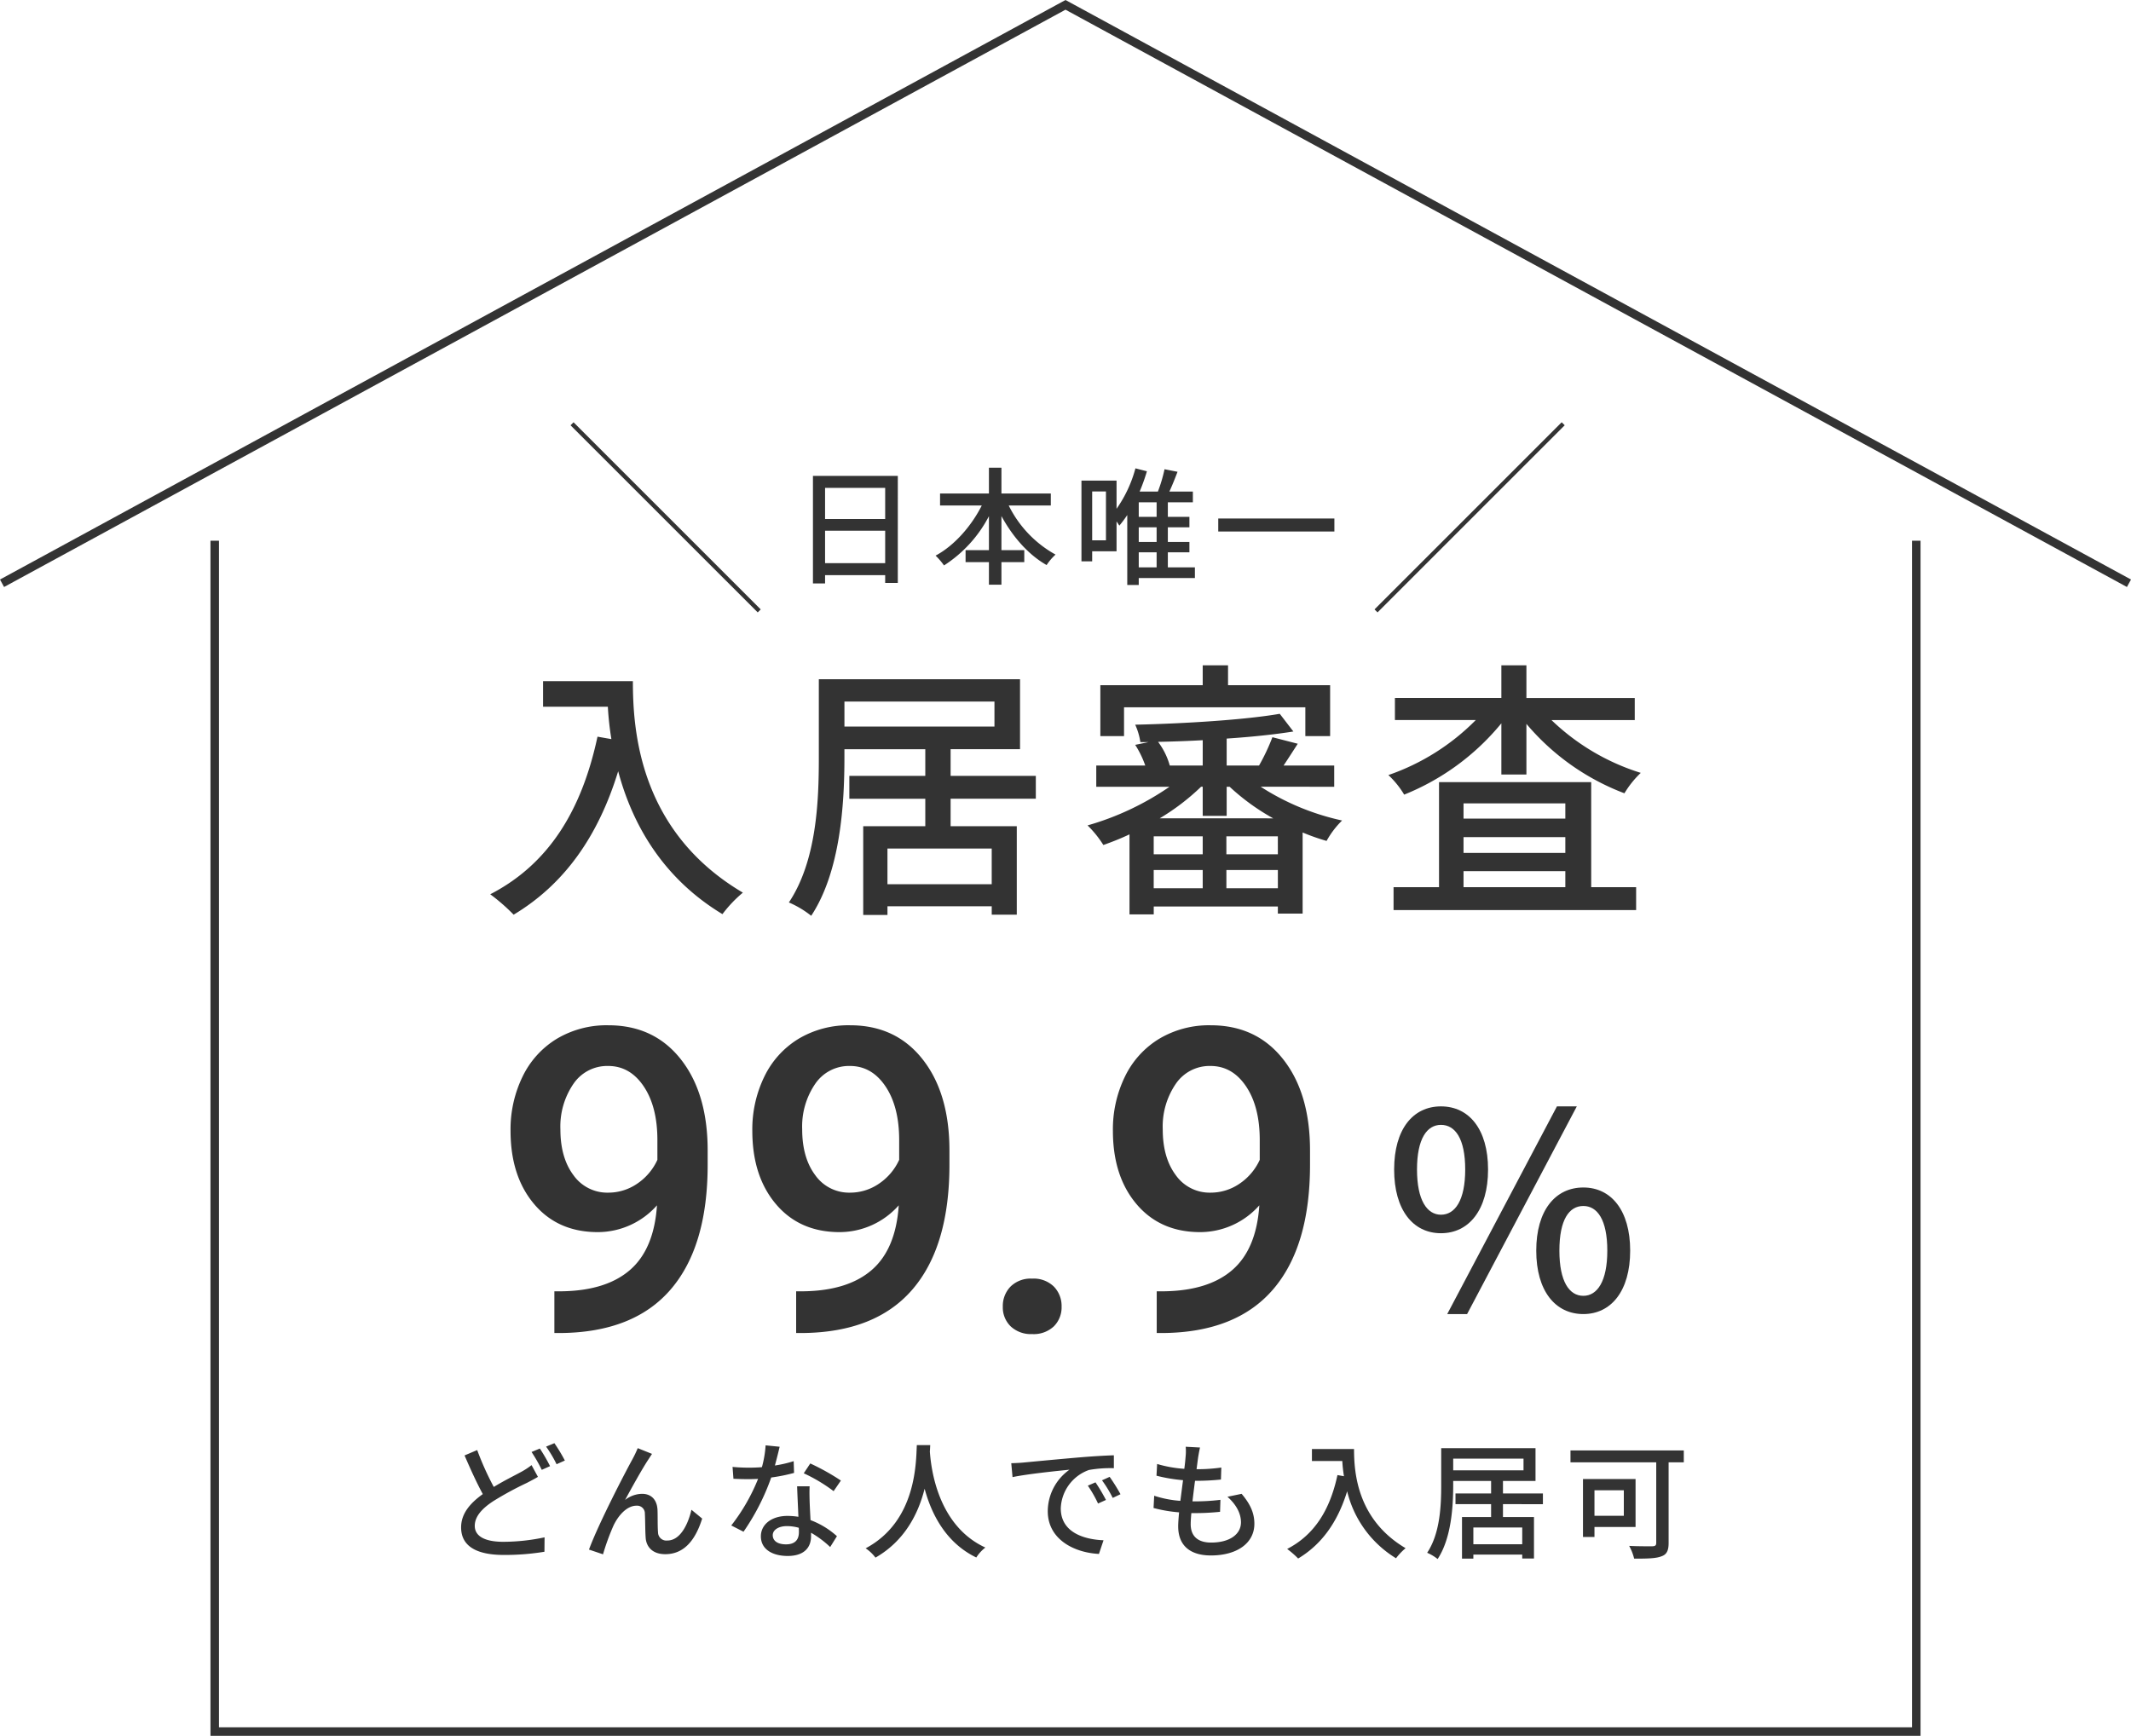
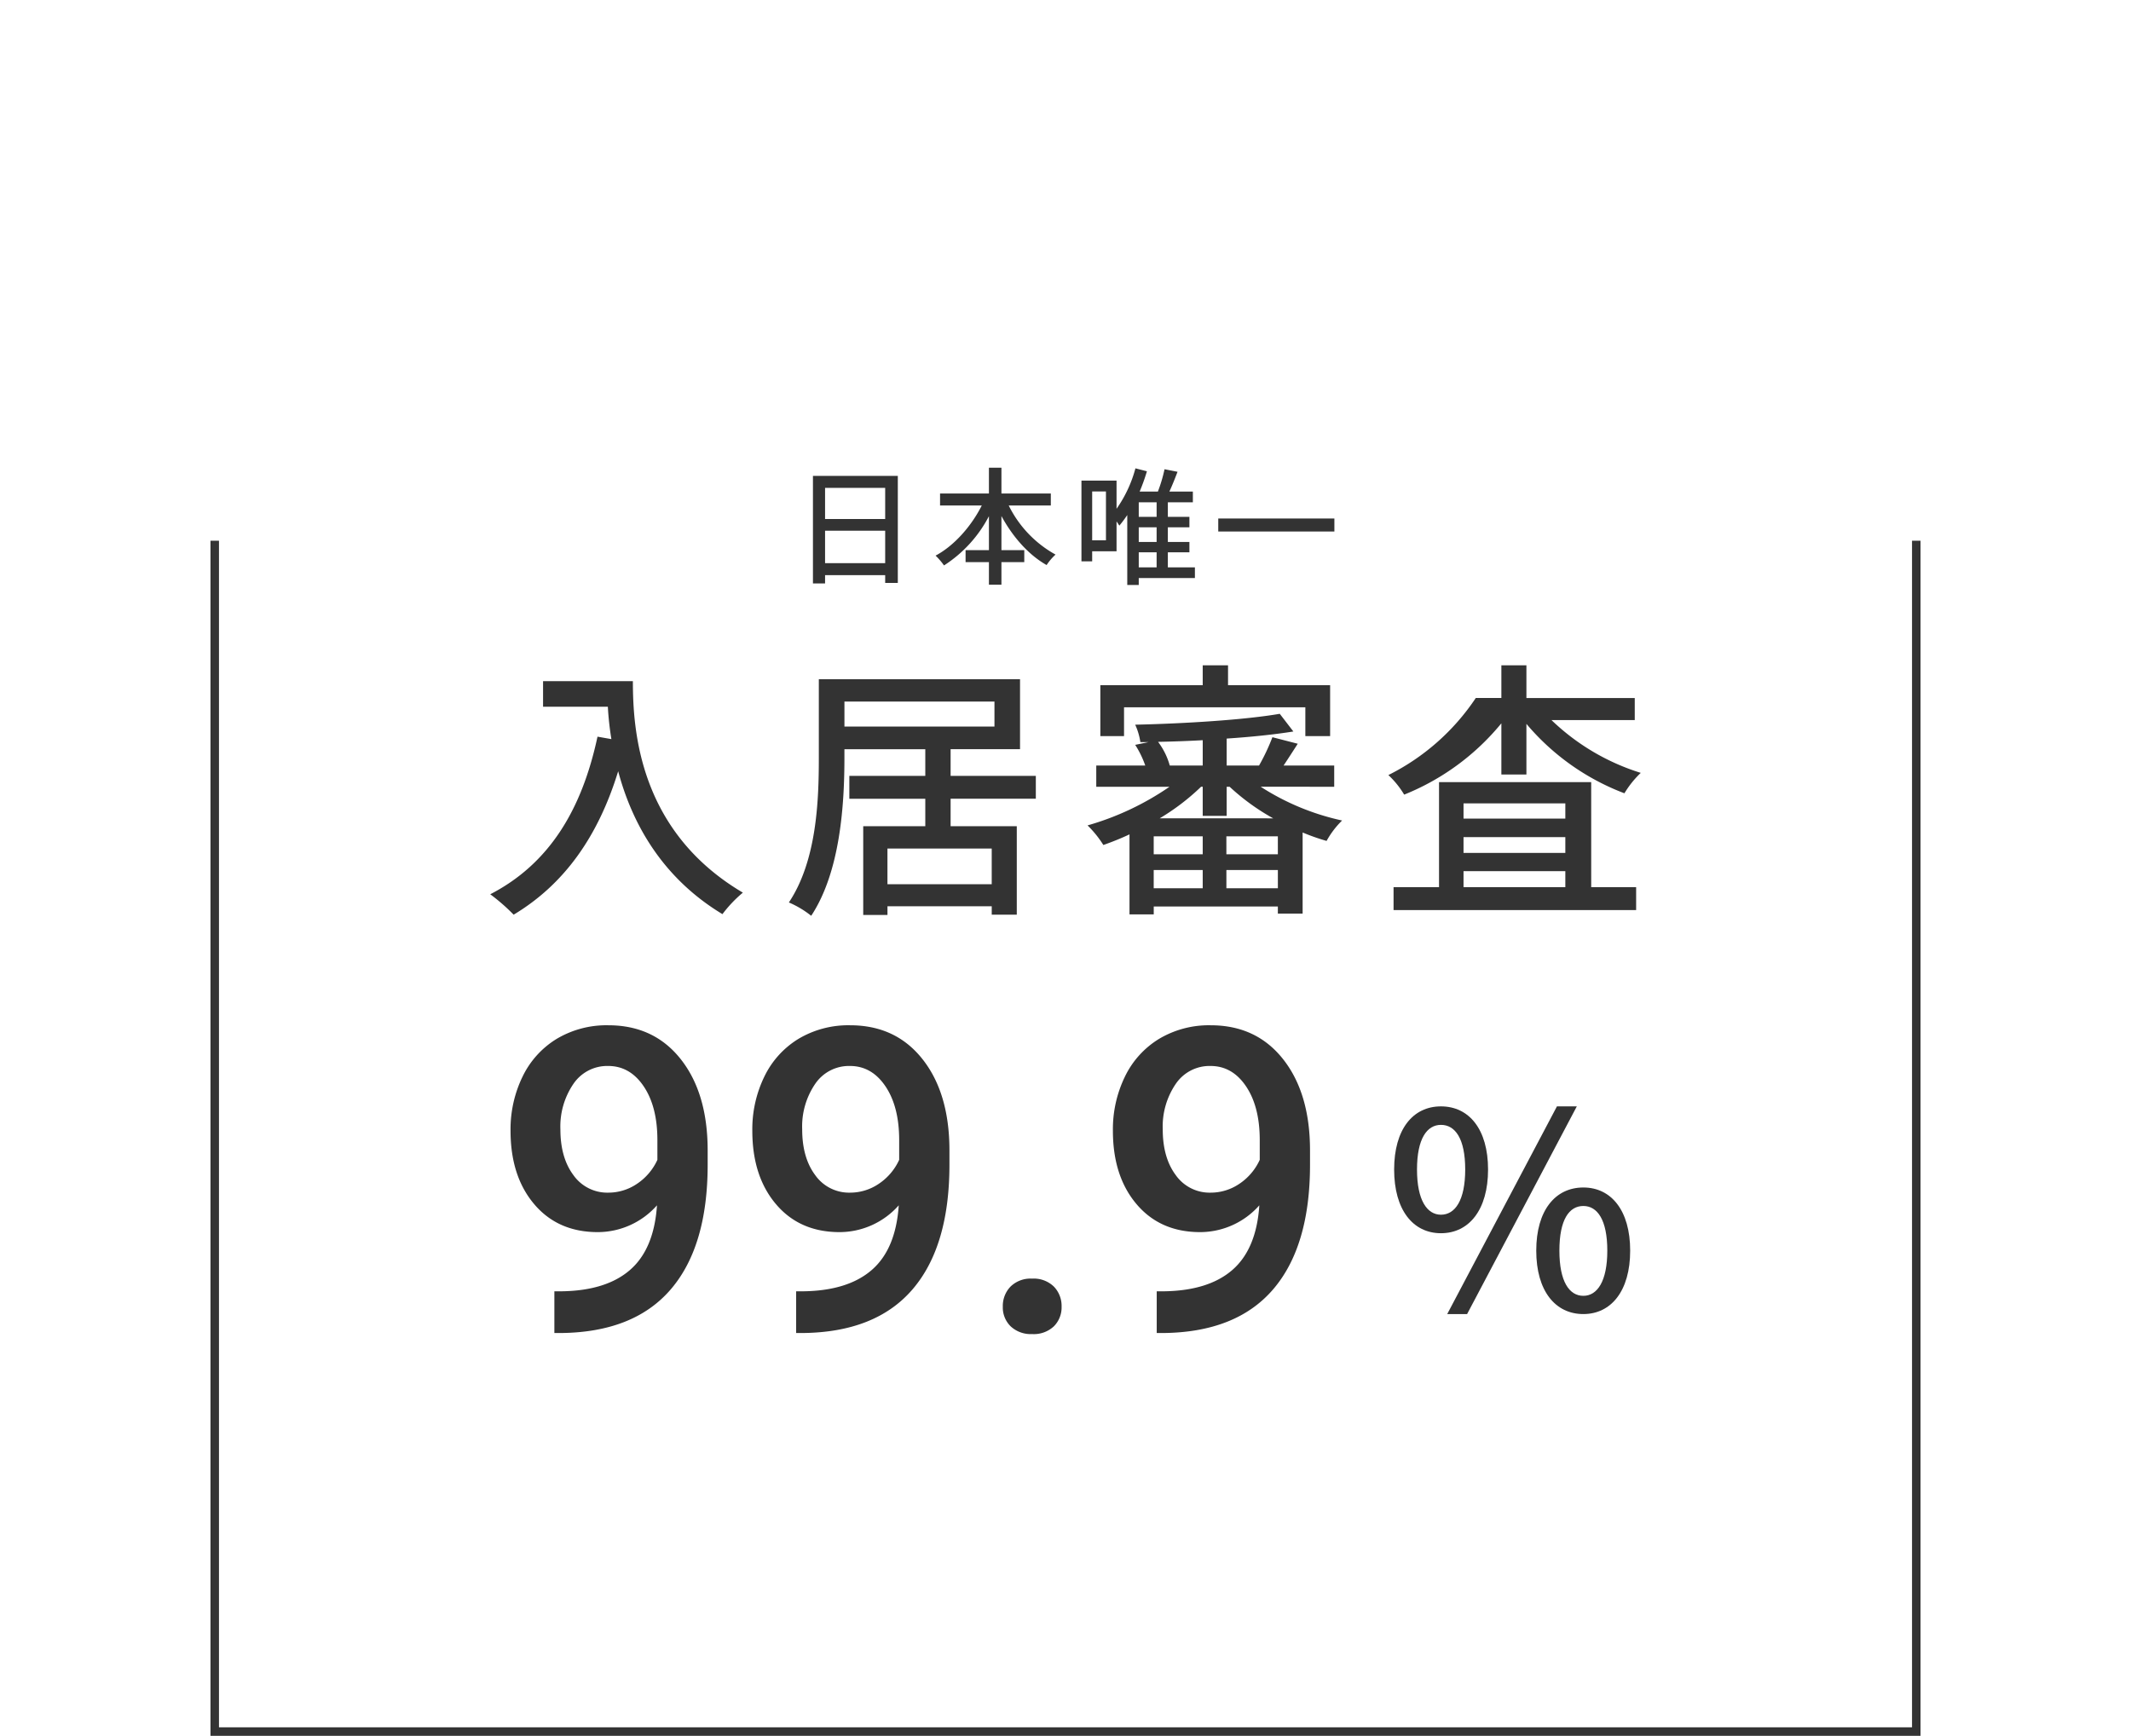
<svg xmlns="http://www.w3.org/2000/svg" width="500.956" height="408.139" viewBox="0 0 500.956 408.139">
  <g id="グループ_8191" data-name="グループ 8191" transform="translate(-432.522 -5603.861)">
-     <path id="パス_53" data-name="パス 53" d="M2100.172,3412.988l250-136,250,136" transform="translate(-1667.172 2328.012)" fill="none" stroke="#333" stroke-width="2" />
    <path id="パス_54" data-name="パス 54" d="M1794.451,3392.178v280h400v-280" transform="translate(-1311.451 2338.822)" fill="none" stroke="#333" stroke-width="2" />
-     <path id="パス_62" data-name="パス 62" d="M-122.816-49.984v6.016h15.232a70.719,70.719,0,0,0,.832,7.616l-3.264-.576C-113.728-19.584-121.472-6.976-135.232.128a45.519,45.519,0,0,1,5.5,4.8c11.84-7.1,19.84-18.3,24.576-33.728,3.136,11.776,9.984,24.832,24.512,33.6a30.071,30.071,0,0,1,4.8-5.056C-100.224-14.656-101.7-38.4-101.7-49.984ZM-17.344-2.24H-41.856v-8.384h24.512ZM-51.968-45.184H-16.7V-39.3H-51.968ZM-6.976-22.336v-5.376H-27.008v-6.272h16.32V-50.432h-47.3v18.5c0,10.176-.512,24.192-7.04,33.984a22.807,22.807,0,0,1,5.248,3.136c6.848-10.368,7.808-26.176,7.808-37.12v-2.048H-32.96v6.272H-50.816v5.376H-32.96v6.464H-47.552V4.992h5.7V2.944h24.512V4.928h5.888v-20.8H-27.008v-6.464ZM13.76-43.84H56.384v6.784h5.824V-49.024h-24V-53.7H32.256v4.672H8.192v11.968H13.76Zm8.384,26.112a53.313,53.313,0,0,0,9.728-7.424h.384V-18.3h5.632v-6.848h.7a51.938,51.938,0,0,0,10.24,7.424ZM37.824-1.28V-5.568h12.1V-1.28ZM20.736-5.568h11.52V-1.28H20.736ZM32.256-9.28H20.736V-13.5h11.52Zm17.664,0h-12.1V-13.5h12.1ZM32.256-30.144H24.512a16.691,16.691,0,0,0-2.752-5.568c3.456-.064,6.976-.192,10.5-.384Zm30.912,4.992v-4.992h-11.9c1.024-1.536,2.176-3.328,3.328-5.12L48.64-36.8A47.781,47.781,0,0,1,45.5-30.144H37.888V-36.48c5.824-.384,11.264-.96,15.68-1.664l-3.2-4.16C42.3-40.9,28.1-40,16.384-39.744a15.118,15.118,0,0,1,1.216,4.1h1.92l-3.136.64a22.8,22.8,0,0,1,2.368,4.864H7.232v4.992H24.448A65.719,65.719,0,0,1,5.184-16.064,24.948,24.948,0,0,1,8.9-11.456c1.984-.7,4.1-1.536,6.144-2.5V4.864h5.7V3.008H49.92V4.672h5.824V-14.4a49.263,49.263,0,0,0,5.632,1.984,20.679,20.679,0,0,1,3.648-4.8,57.9,57.9,0,0,1-19.136-7.936Zm30.4,19.84H117.5v3.776H93.568ZM117.5-21.248v3.584H93.568v-3.584Zm0,11.648H93.568v-3.712H117.5Zm6.08-16.64H87.808v24.7H77.12V3.84h57.024V-1.536h-10.56Zm10.24-14.592v-5.184H108.352V-53.7h-5.888v7.68H77.44v5.184H96.448A53.225,53.225,0,0,1,75.9-27.9,20.966,20.966,0,0,1,79.616-23.3a56.958,56.958,0,0,0,22.848-16.768v12.032h5.888v-11.9a56.108,56.108,0,0,0,23.04,16.32,23.014,23.014,0,0,1,3.84-4.8A52.951,52.951,0,0,1,114.24-40.832Z" transform="translate(683 5813.999)" fill="#333" />
-     <path id="パス_61" data-name="パス 61" d="M-138.3-23.19l-2.97,1.26c1.38,3.21,2.91,6.57,4.29,9.09-3.06,2.19-5.1,4.65-5.1,7.83,0,4.8,4.26,6.48,10.05,6.48a57.113,57.113,0,0,0,9.54-.75l.03-3.39a47.222,47.222,0,0,1-9.69,1.05c-4.47,0-6.72-1.38-6.72-3.75,0-2.19,1.68-4.05,4.32-5.79a77.5,77.5,0,0,1,7.95-4.32c.96-.51,1.8-.93,2.58-1.41l-1.5-2.76a17.073,17.073,0,0,1-2.43,1.59c-1.53.84-3.99,2.04-6.45,3.54A68.465,68.465,0,0,1-138.3-23.19Zm14.73-.36-1.95.81a36.814,36.814,0,0,1,2.4,4.2l1.95-.87A41.113,41.113,0,0,0-123.57-23.55Zm3.42-1.26-1.95.81a28.421,28.421,0,0,1,2.46,4.14l1.95-.87A39.824,39.824,0,0,0-120.15-24.81Zm22.95,2.52-3.36-1.35A27.8,27.8,0,0,1-101.82-21c-1.59,2.88-7.98,15.15-10.2,21.21l3.3,1.11a55.044,55.044,0,0,1,2.46-6.75c1.14-2.4,3.15-4.68,5.4-4.68a1.82,1.82,0,0,1,1.98,1.89c.09,1.47.06,3.84.18,5.55.09,1.95,1.35,3.96,4.62,3.96,4.47,0,7.11-3.39,8.67-8.37l-2.52-2.07c-.81,3.45-2.64,7.23-5.67,7.23a1.958,1.958,0,0,1-2.19-1.92c-.12-1.38-.06-3.72-.12-5.28-.12-2.43-1.5-3.78-3.63-3.78a6.594,6.594,0,0,0-3.99,1.44c1.5-2.79,3.99-7.26,5.37-9.36C-97.8-21.36-97.47-21.9-97.2-22.29Zm30-1.68-3.3-.33a24.483,24.483,0,0,1-.87,5.13c-1.05.09-2.1.12-3.09.12-1.2,0-2.64-.06-3.81-.18l.21,2.79c1.2.06,2.46.09,3.6.09.72,0,1.44-.03,2.19-.06a45.053,45.053,0,0,1-6.3,10.95l2.88,1.47a53.675,53.675,0,0,0,6.51-12.75,40.269,40.269,0,0,0,5.37-1.08l-.09-2.76a28.684,28.684,0,0,1-4.41,1.02C-67.86-21.24-67.44-22.92-67.2-23.97ZM-68.82-3.18c0-1.23,1.35-2.13,3.33-2.13a10.445,10.445,0,0,1,2.79.39c.03.39.03.75.03,1.02,0,1.62-.75,2.88-3.03,2.88C-67.74-1.02-68.82-1.89-68.82-3.18Zm8.67-11.49h-2.94c.06,1.98.21,4.8.3,7.17a17.2,17.2,0,0,0-2.55-.21c-3.72,0-6.27,1.98-6.27,4.8,0,3.12,2.82,4.62,6.3,4.62,3.96,0,5.49-2.07,5.49-4.62v-.84a23.413,23.413,0,0,1,4.5,3.36l1.59-2.55a19.549,19.549,0,0,0-6.21-3.78c-.09-1.71-.18-3.45-.21-4.44C-60.18-12.36-60.21-13.41-60.15-14.67Zm5.64,1.14,1.71-2.49A53.106,53.106,0,0,0-60-20.04l-1.53,2.31A38.147,38.147,0,0,1-54.51-13.53Zm19.56-10.83c-.21,3.96-.03,17.88-12.03,24.27A9.549,9.549,0,0,1-44.67,2.1c6.96-3.99,10.11-10.47,11.55-16.2,1.56,5.79,4.89,12.66,12.15,16.17A9.038,9.038,0,0,1-18.84-.27C-30.06-5.43-31.62-18.9-31.89-22.89c.06-.54.06-1.05.09-1.47Zm22.2,4.26.3,3.27C-9.09-17.55-2.1-18.27.93-18.57a12.034,12.034,0,0,0-5.1,9.75c0,6.6,6.15,9.75,12.03,10.05L8.94-1.98C3.99-2.19-1.11-4.02-1.11-9.48a9.947,9.947,0,0,1,6.63-9.03,28.91,28.91,0,0,1,5.85-.42v-3.03c-2.07.06-5.07.24-8.28.51-5.52.48-10.86.99-13.05,1.2C-10.56-20.19-11.61-20.13-12.75-20.1Zm19.8,4.5-1.8.78a28.369,28.369,0,0,1,2.4,4.2l1.86-.84A41.882,41.882,0,0,0,7.05-15.6Zm3.33-1.29-1.8.81a28.154,28.154,0,0,1,2.52,4.14l1.83-.87A43.334,43.334,0,0,0,10.38-16.89Zm21.24-6.9-3.36-.18a12.7,12.7,0,0,1-.03,2.37c-.06.78-.15,1.74-.3,2.82a29.192,29.192,0,0,1-6.39-1.14l-.15,2.76a38.093,38.093,0,0,0,6.24,1.05c-.21,1.59-.42,3.27-.63,4.86a25.372,25.372,0,0,1-6.15-1.2L20.7-9.57a32.8,32.8,0,0,0,6,1.02c-.12,1.35-.21,2.49-.21,3.27,0,4.98,3.33,6.87,7.68,6.87,6.21,0,10.23-2.94,10.23-7.44,0-2.58-.99-4.68-3-7.05l-3.33.69c2.1,1.86,3.18,3.96,3.18,6,0,2.82-2.64,4.77-7.02,4.77-3.21,0-4.8-1.59-4.8-4.32,0-.63.06-1.56.15-2.61h1.14c1.95,0,3.78-.12,5.61-.3l.09-2.82a47.91,47.91,0,0,1-6.15.36h-.42c.18-1.56.39-3.27.6-4.83h.06a57.7,57.7,0,0,0,6.03-.3l.09-2.82a40.081,40.081,0,0,1-5.82.39c.15-1.14.27-2.07.36-2.73C31.29-22.14,31.41-22.86,31.62-23.79Zm26.31.36v2.82h7.14a33.149,33.149,0,0,0,.39,3.57l-1.53-.27C62.19-9.18,58.56-3.27,52.11.06a21.337,21.337,0,0,1,2.58,2.25c5.55-3.33,9.3-8.58,11.52-15.81A25.453,25.453,0,0,0,77.7,2.25,14.1,14.1,0,0,1,79.95-.12C68.52-6.87,67.83-18,67.83-23.43ZM107.37-1.05H95.88V-4.98h11.49ZM91.14-21.18h16.53v2.76H91.14Zm21.09,10.71v-2.52h-9.39v-2.94h7.65v-7.71H88.32v8.67c0,4.77-.24,11.34-3.3,15.93a10.691,10.691,0,0,1,2.46,1.47c3.21-4.86,3.66-12.27,3.66-17.4v-.96h8.91v2.94H91.68v2.52h8.37v3.03H93.21V2.34h2.67V1.38h11.49v.93h2.76V-7.44h-7.29v-3.03Zm19.02-3.27v6h-6.9v-6Zm2.76,8.64V-16.38H121.65V-2.76h2.7V-5.1Zm11.34-18H118.71v2.79h20.16v18.9c0,.63-.21.81-.87.84-.72,0-3.21.03-5.49-.09a12.41,12.41,0,0,1,1.17,3c3,0,5.1-.03,6.39-.54,1.26-.42,1.71-1.35,1.71-3.15V-20.31h3.57Z" transform="translate(683 5967.999)" fill="#333" />
+     <path id="パス_62" data-name="パス 62" d="M-122.816-49.984v6.016h15.232a70.719,70.719,0,0,0,.832,7.616l-3.264-.576C-113.728-19.584-121.472-6.976-135.232.128a45.519,45.519,0,0,1,5.5,4.8c11.84-7.1,19.84-18.3,24.576-33.728,3.136,11.776,9.984,24.832,24.512,33.6a30.071,30.071,0,0,1,4.8-5.056C-100.224-14.656-101.7-38.4-101.7-49.984ZM-17.344-2.24H-41.856v-8.384h24.512ZM-51.968-45.184H-16.7V-39.3H-51.968ZM-6.976-22.336v-5.376H-27.008v-6.272h16.32V-50.432h-47.3v18.5c0,10.176-.512,24.192-7.04,33.984a22.807,22.807,0,0,1,5.248,3.136c6.848-10.368,7.808-26.176,7.808-37.12v-2.048H-32.96v6.272H-50.816v5.376H-32.96v6.464H-47.552V4.992h5.7V2.944h24.512V4.928h5.888v-20.8H-27.008v-6.464ZM13.76-43.84H56.384v6.784h5.824V-49.024h-24V-53.7H32.256v4.672H8.192v11.968H13.76Zm8.384,26.112a53.313,53.313,0,0,0,9.728-7.424h.384V-18.3h5.632v-6.848h.7a51.938,51.938,0,0,0,10.24,7.424ZM37.824-1.28V-5.568h12.1V-1.28ZM20.736-5.568h11.52V-1.28H20.736ZM32.256-9.28H20.736V-13.5h11.52Zm17.664,0h-12.1V-13.5h12.1ZM32.256-30.144H24.512a16.691,16.691,0,0,0-2.752-5.568c3.456-.064,6.976-.192,10.5-.384Zm30.912,4.992v-4.992h-11.9c1.024-1.536,2.176-3.328,3.328-5.12L48.64-36.8A47.781,47.781,0,0,1,45.5-30.144H37.888V-36.48c5.824-.384,11.264-.96,15.68-1.664l-3.2-4.16C42.3-40.9,28.1-40,16.384-39.744a15.118,15.118,0,0,1,1.216,4.1h1.92l-3.136.64a22.8,22.8,0,0,1,2.368,4.864H7.232v4.992H24.448A65.719,65.719,0,0,1,5.184-16.064,24.948,24.948,0,0,1,8.9-11.456c1.984-.7,4.1-1.536,6.144-2.5V4.864h5.7V3.008H49.92V4.672h5.824V-14.4a49.263,49.263,0,0,0,5.632,1.984,20.679,20.679,0,0,1,3.648-4.8,57.9,57.9,0,0,1-19.136-7.936Zm30.4,19.84H117.5v3.776H93.568ZM117.5-21.248v3.584H93.568v-3.584Zm0,11.648H93.568v-3.712H117.5Zm6.08-16.64H87.808v24.7H77.12V3.84h57.024V-1.536h-10.56Zm10.24-14.592v-5.184H108.352V-53.7h-5.888v7.68H77.44H96.448A53.225,53.225,0,0,1,75.9-27.9,20.966,20.966,0,0,1,79.616-23.3a56.958,56.958,0,0,0,22.848-16.768v12.032h5.888v-11.9a56.108,56.108,0,0,0,23.04,16.32,23.014,23.014,0,0,1,3.84-4.8A52.951,52.951,0,0,1,114.24-40.832Z" transform="translate(683 5813.999)" fill="#333" />
    <g id="グループ_8047" data-name="グループ 8047" transform="translate(44 1422)">
      <path id="パス_64" data-name="パス 64" d="M38.965-29.736a18.584,18.584,0,0,1-13.916,6.3q-9.375,0-14.941-6.567T4.541-47.266A28.3,28.3,0,0,1,7.373-60.01,21.117,21.117,0,0,1,15.43-68.9,22.859,22.859,0,0,1,27.539-72.07q10.742,0,17.041,8.008t6.3,21.436v3.32q0,19.238-8.691,29.346T16.26.293H14.844V-9.521h1.709q10.5-.146,16.113-5.054T38.965-29.736ZM27.539-32.715a11.974,11.974,0,0,0,6.689-2.051,13.514,13.514,0,0,0,4.834-5.664v-4.639q0-7.861-3.223-12.646T27.49-62.5a9.592,9.592,0,0,0-8.179,4.224A17.755,17.755,0,0,0,16.26-47.607q0,6.689,3.076,10.791A9.745,9.745,0,0,0,27.539-32.715ZM95.8-29.736a18.584,18.584,0,0,1-13.916,6.3q-9.375,0-14.941-6.567T61.377-47.266A28.3,28.3,0,0,1,64.209-60.01,21.117,21.117,0,0,1,72.266-68.9,22.859,22.859,0,0,1,84.375-72.07q10.742,0,17.041,8.008t6.3,21.436v3.32q0,19.238-8.691,29.346T73.1.293H71.68V-9.521h1.709q10.5-.146,16.113-5.054T95.8-29.736ZM84.375-32.715a11.974,11.974,0,0,0,6.689-2.051A13.514,13.514,0,0,0,95.9-40.43v-4.639q0-7.861-3.223-12.646T84.326-62.5a9.592,9.592,0,0,0-8.179,4.224A17.754,17.754,0,0,0,73.1-47.607q0,6.689,3.076,10.791A9.745,9.745,0,0,0,84.375-32.715ZM127.148-12.5a6.778,6.778,0,0,1,5.127,1.88,6.529,6.529,0,0,1,1.807,4.712,6.3,6.3,0,0,1-1.807,4.614A6.88,6.88,0,0,1,127.148.537a6.9,6.9,0,0,1-5.029-1.807,6.192,6.192,0,0,1-1.855-4.639,6.529,6.529,0,0,1,1.807-4.712A6.712,6.712,0,0,1,127.148-12.5Zm53.418-17.236a18.584,18.584,0,0,1-13.916,6.3q-9.375,0-14.941-6.567t-5.566-17.261a28.3,28.3,0,0,1,2.832-12.744,21.117,21.117,0,0,1,8.057-8.887,22.859,22.859,0,0,1,12.109-3.174q10.742,0,17.041,8.008t6.3,21.436v3.32q0,19.238-8.691,29.346T157.861.293h-1.416V-9.521h1.709q10.5-.146,16.113-5.054T180.566-29.736Zm-11.426-2.979a11.974,11.974,0,0,0,6.689-2.051,13.514,13.514,0,0,0,4.834-5.664v-4.639q0-7.861-3.223-12.646t-8.35-4.785a9.592,9.592,0,0,0-8.179,4.224,17.755,17.755,0,0,0-3.052,10.669q0,6.689,3.076,10.791A9.745,9.745,0,0,0,169.141-32.715Z" transform="translate(504 4494.999)" fill="#333" />
      <path id="パス_63" data-name="パス 63" d="M-16.736-18.176c6.592,0,11.072-5.5,11.072-14.976S-10.144-48-16.736-48s-11.008,5.376-11.008,14.848S-23.328-18.176-16.736-18.176Zm0-4.352c-3.264,0-5.632-3.392-5.632-10.624,0-7.3,2.368-10.5,5.632-10.5,3.328,0,5.7,3.2,5.7,10.5C-11.04-25.92-13.408-22.528-16.736-22.528ZM-15.264.832h4.672L15.2-48H10.528Zm32,0c6.528,0,11.008-5.44,11.008-14.912s-4.48-14.848-11.008-14.848c-6.592,0-11.072,5.376-11.072,14.848S10.144.832,16.736.832Zm0-4.288c-3.328,0-5.632-3.392-5.632-10.624,0-7.3,2.3-10.5,5.632-10.5,3.264,0,5.632,3.2,5.632,10.5C22.368-6.848,20-3.456,16.736-3.456Z" transform="translate(744 4489.999)" fill="#333" />
    </g>
    <g id="グループ_8029" data-name="グループ 8029" transform="translate(1 1490)">
      <path id="パス_65" data-name="パス 65" d="M-56.52-2.73v-7.62h14.13v7.62Zm14.13-17.7v7.32H-56.52v-7.32Zm-16.98-2.82V2.04h2.85V.09h14.13V1.92h2.97V-23.25Zm55.92,6.96v-2.82H-15.06v-6.06H-18v6.06H-29.49v2.82h9.81C-22.14-11.4-26.19-6.81-30.54-4.5a16.108,16.108,0,0,1,1.98,2.31A30.477,30.477,0,0,0-18-13.77v7.98h-5.49v2.82H-18V2.34h2.94V-2.97h5.37V-5.79h-5.37V-13.8C-12.42-8.94-8.73-4.71-4.44-2.28a12.66,12.66,0,0,1,2.1-2.46A26.654,26.654,0,0,1-13.35-16.29ZM17.22-5.28h4.2v3.54h-4.2Zm4.2-8.34h-4.2v-3.42h4.2Zm0,5.91h-4.2v-3.45h4.2ZM9.51-8.1H6.27V-19.59H9.51ZM30.42-1.74H24.06V-5.28h5.07V-7.71H24.06v-3.45h5.07v-2.46H24.06v-3.42h5.88v-2.52H24.42c.66-1.41,1.32-3.09,1.92-4.65l-3.06-.6a34.429,34.429,0,0,1-1.56,5.25H17.43a45.157,45.157,0,0,0,1.71-4.77l-2.7-.69A29.906,29.906,0,0,1,12-15.51v-6.63H3.75V-3.15H6.27V-5.52H12v-7.02c.27.39.51.75.66.99a28.3,28.3,0,0,0,1.86-2.49V2.4h2.7V.78h13.2Zm5.49-11.49v3.06h27.3v-3.06Z" transform="translate(682 4249)" fill="#333" />
-       <line id="線_18" data-name="線 18" x2="44" y2="44" transform="translate(566 4213.5)" fill="none" stroke="#333" stroke-width="1" />
-       <line id="線_19" data-name="線 19" x1="44" y2="44" transform="translate(755 4213.5)" fill="none" stroke="#333" stroke-width="1" />
    </g>
  </g>
</svg>